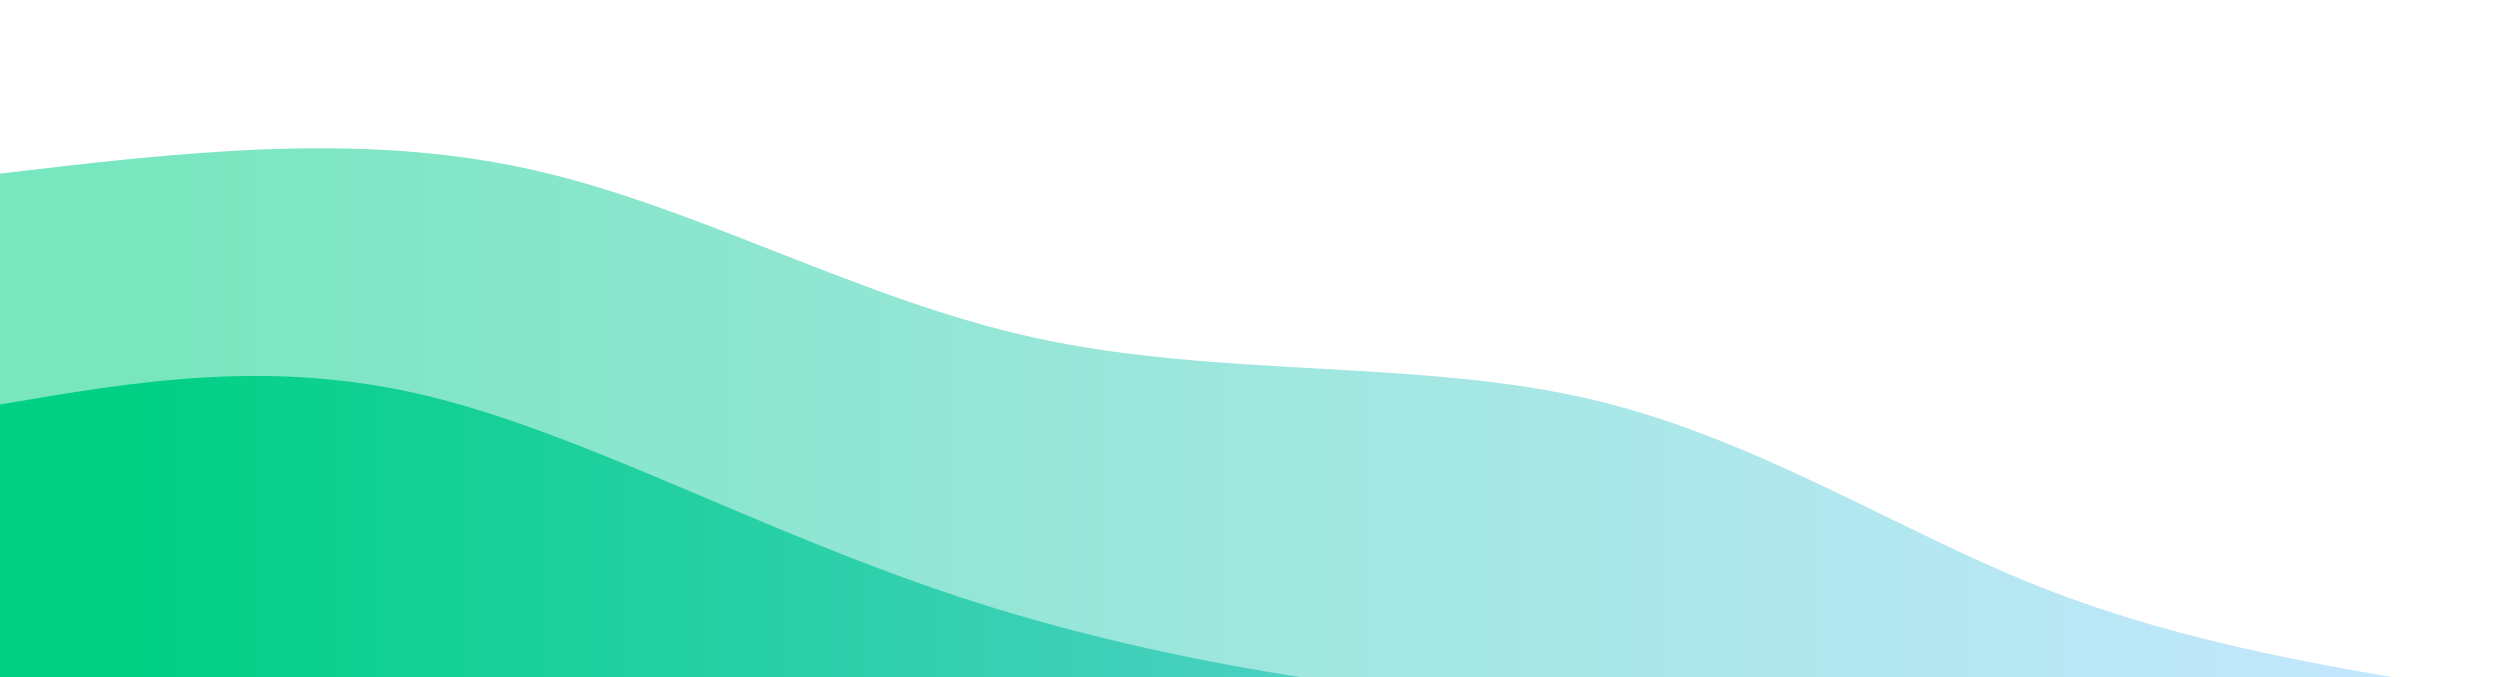
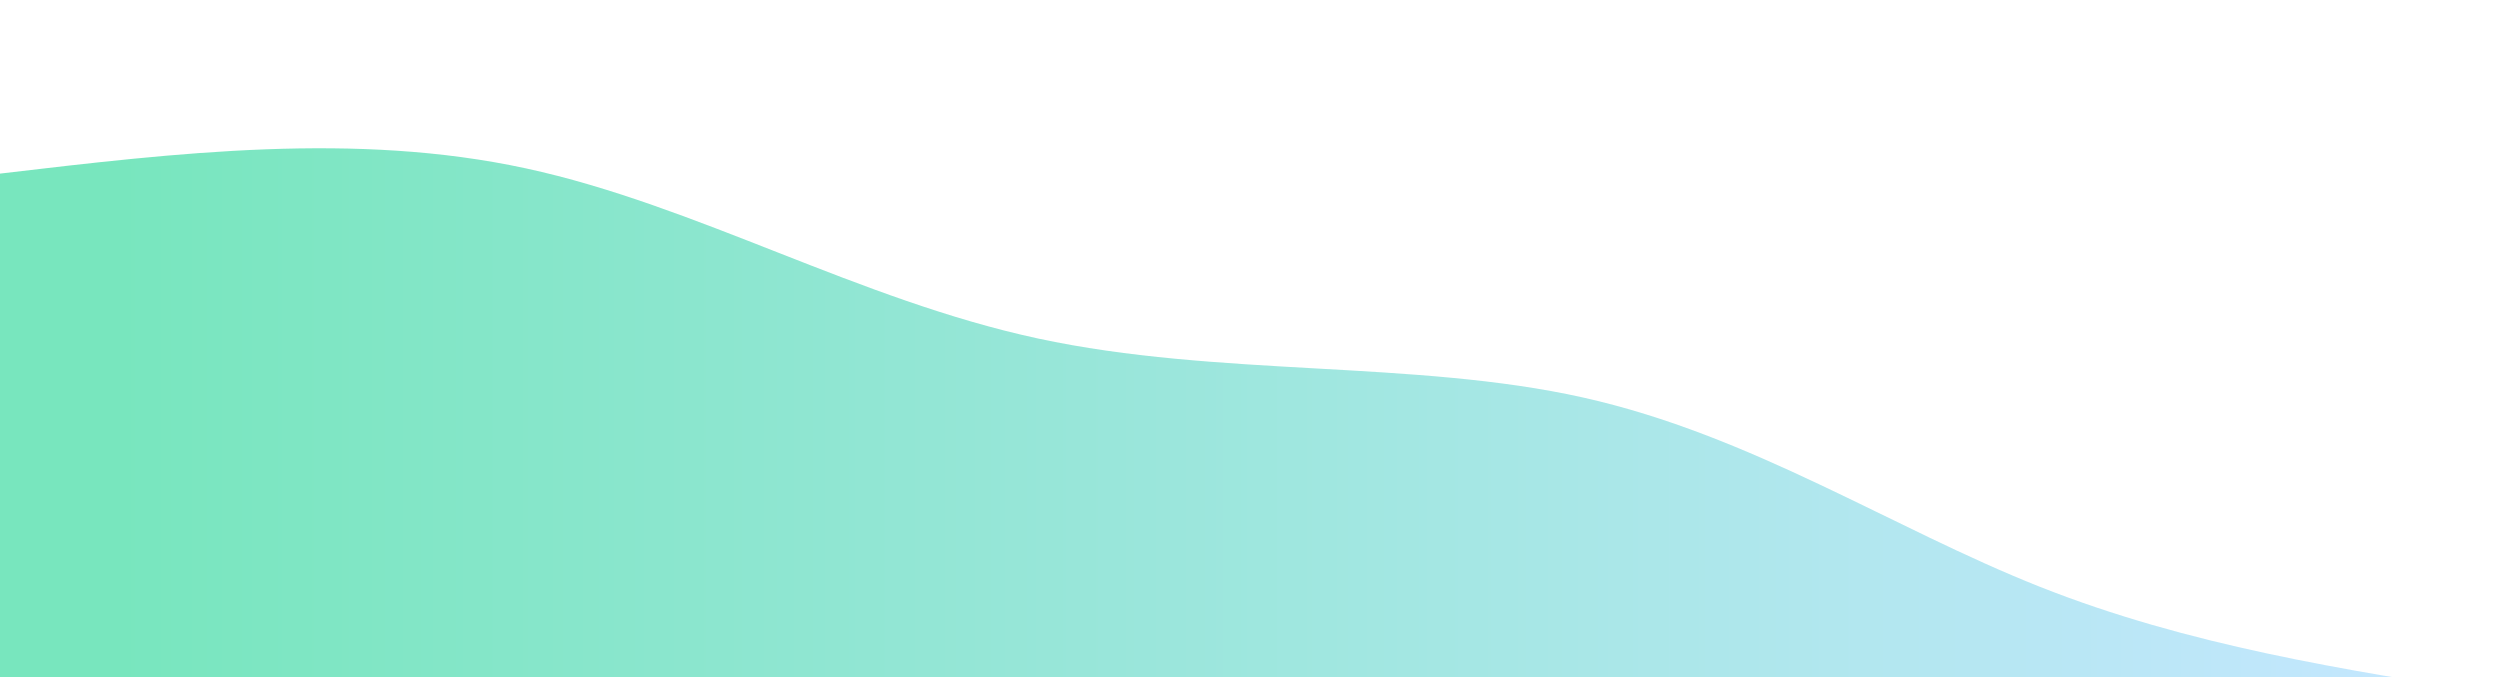
<svg xmlns="http://www.w3.org/2000/svg" width="100%" height="100%" id="svg" viewBox="0 0 1440 390" class="transition duration-300 ease-in-out delay-150">
  <defs>
    <linearGradient id="gradient" x1="0%" y1="50%" x2="100%" y2="50%">
      <stop offset="5%" stop-color="#00d084" />
      <stop offset="95%" stop-color="#8ED1FC" />
    </linearGradient>
  </defs>
  <path d="M 0,400 L 0,100 C 102.498,87.895 204.995,75.789 303,97 C 401.005,118.211 494.517,172.737 598,195 C 701.483,217.263 814.938,207.263 912,229 C 1009.062,250.737 1089.732,304.211 1175,338 C 1260.268,371.789 1350.134,385.895 1440,400 L 1440,400 L 0,400 Z" stroke="none" stroke-width="0" fill="url(#gradient)" fill-opacity="0.53" class="transition-all duration-300 ease-in-out delay-150 path-0" />
  <defs>
    <linearGradient id="gradient" x1="0%" y1="50%" x2="100%" y2="50%">
      <stop offset="5%" stop-color="#00d084" />
      <stop offset="95%" stop-color="#8ED1FC" />
    </linearGradient>
  </defs>
-   <path d="M 0,400 L 0,233 C 77.943,219.67 155.885,206.34 246,228 C 336.115,249.66 438.402,306.311 553,344 C 667.598,381.689 794.507,400.416 905,406 C 1015.493,411.584 1109.569,404.024 1196,423 C 1282.431,441.976 1361.215,487.488 1440,533 L 1440,400 L 0,400 Z" stroke="none" stroke-width="0" fill="url(#gradient)" fill-opacity="1" class="transition-all duration-300 ease-in-out delay-150 path-1" />
</svg>